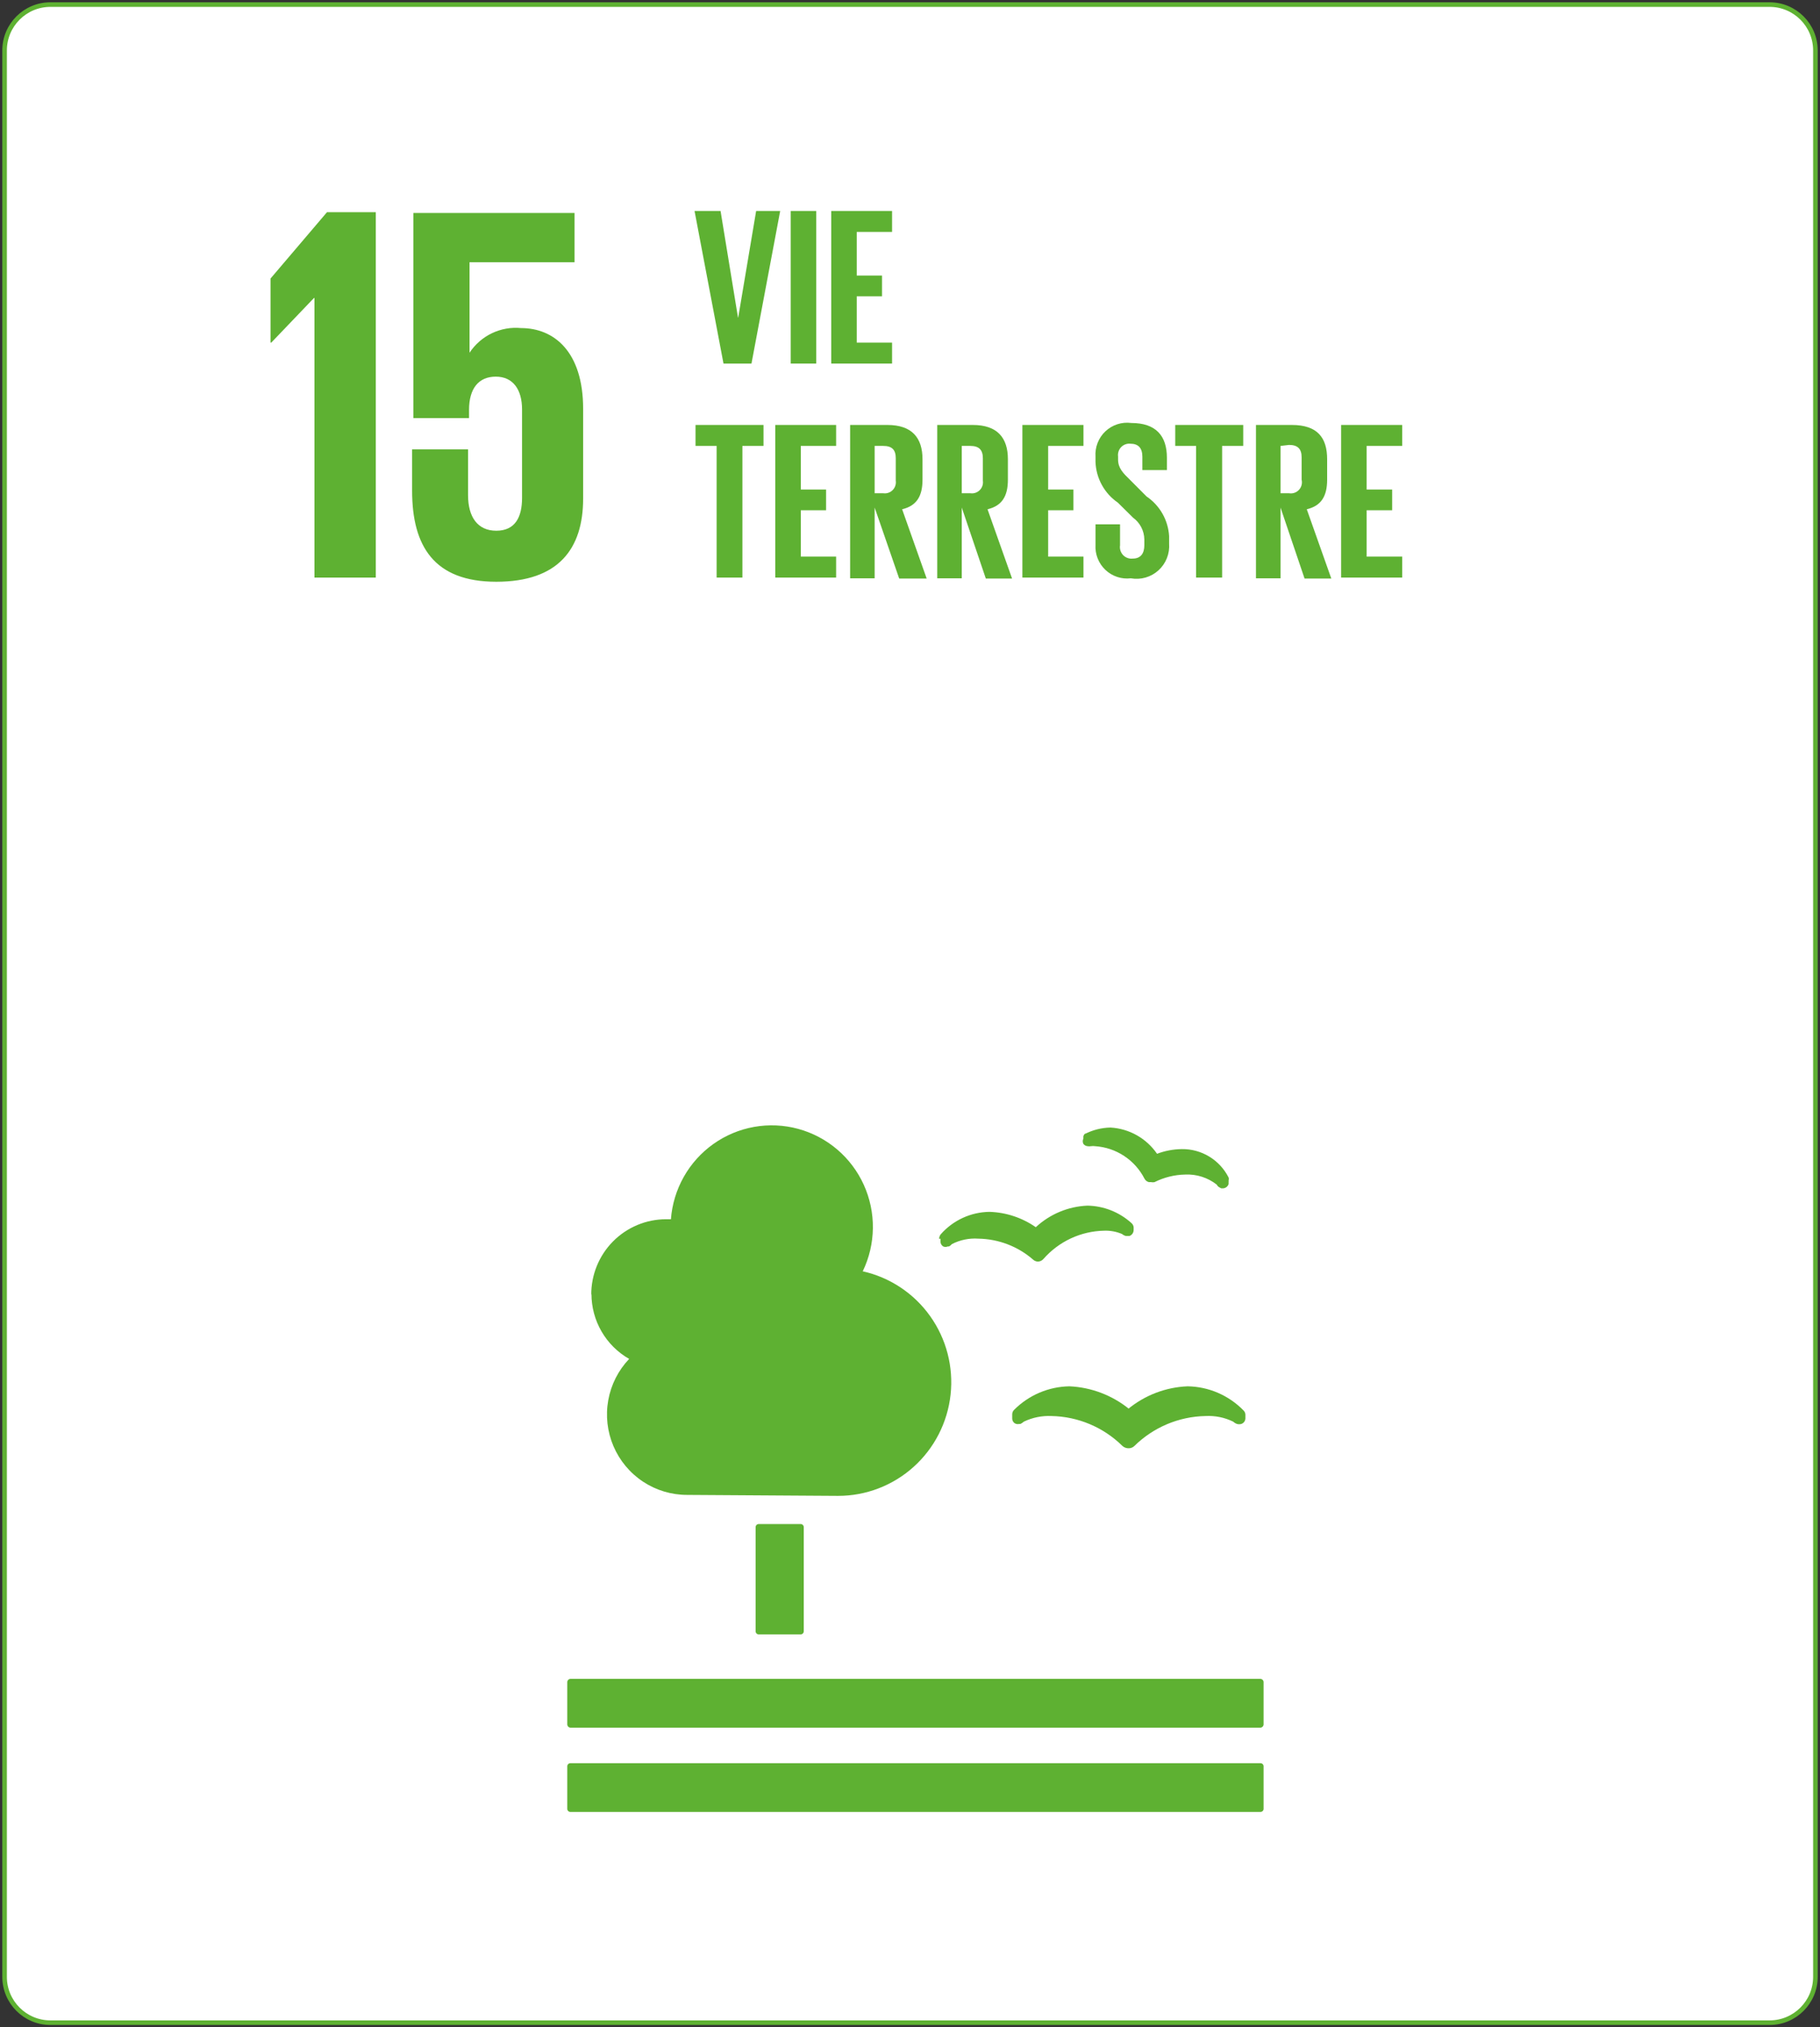
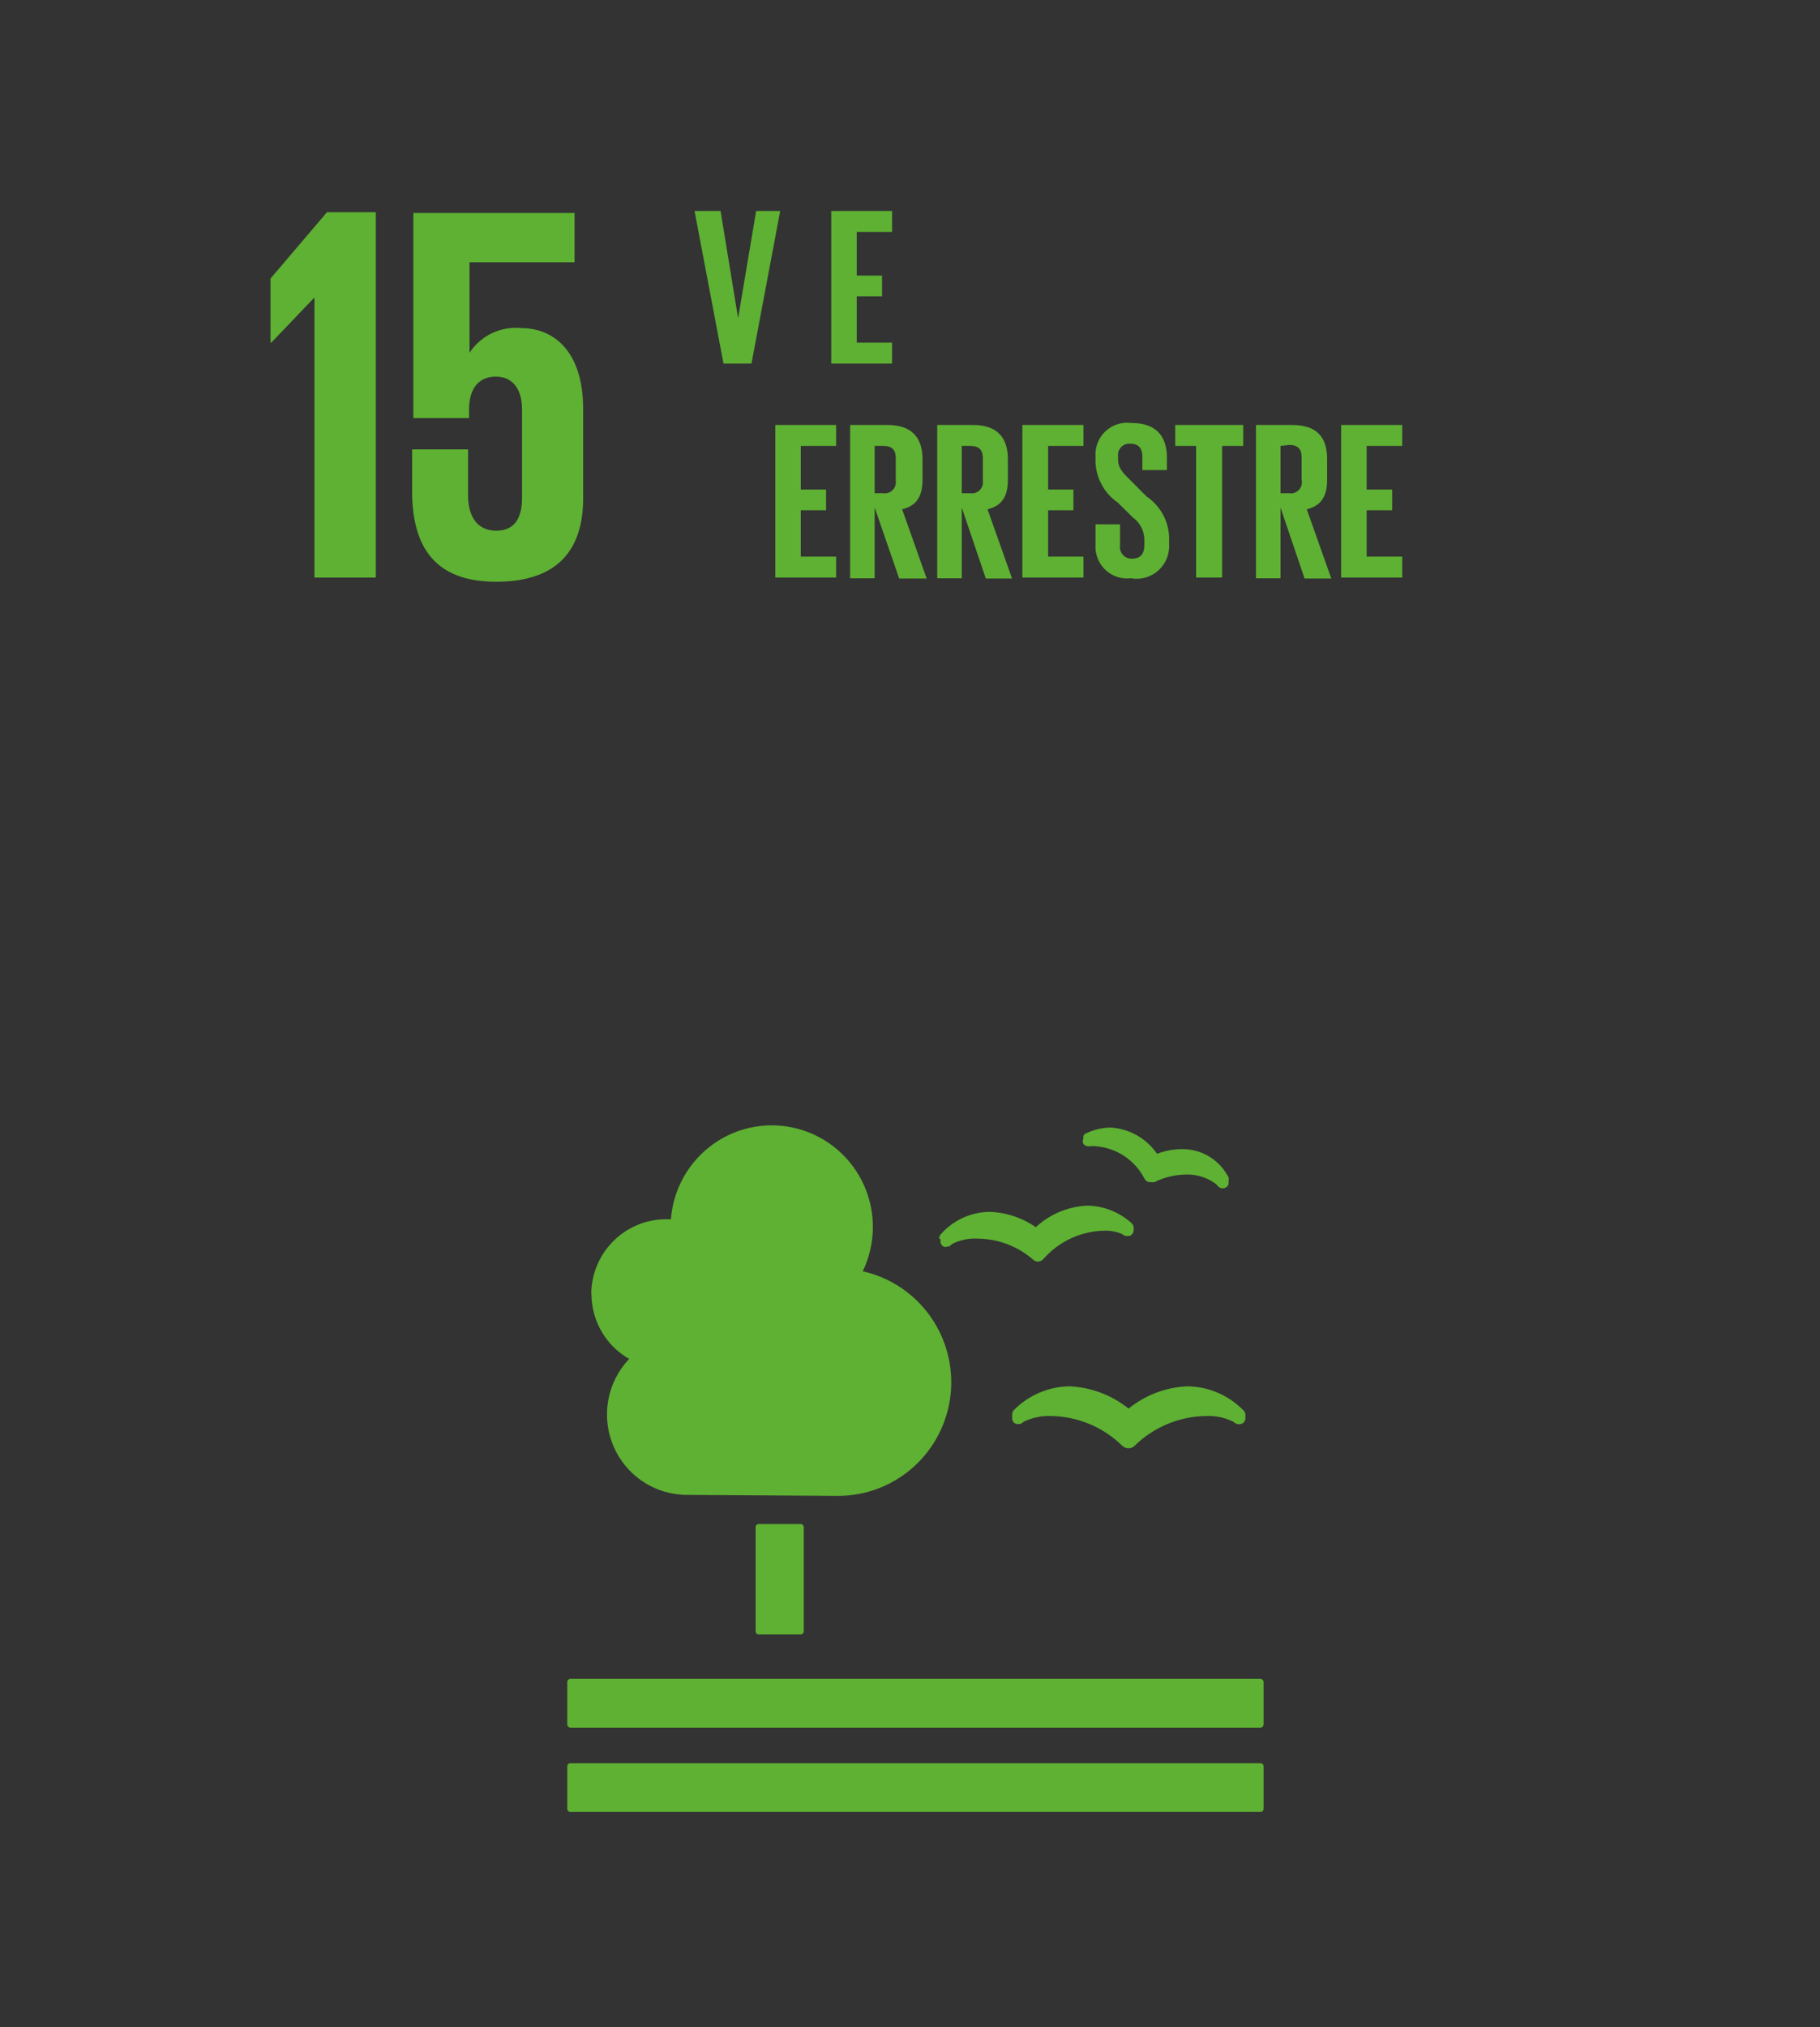
<svg xmlns="http://www.w3.org/2000/svg" width="397" height="442" viewBox="0 0 397 442" fill="none">
  <rect x="0" y="0" width="397" height="442" fill="#333333" stroke="none" />
-   <path d="M1 11C1 5.477 5.477 1 11 1H386C391.523 1 396 5.477 396 11V431C396 436.523 391.523 441 386 441H11C5.477 441 1 436.523 1 431V11Z" fill="white" stroke="#5EB132" />
  <path d="M174.652 332.282H165.499C165.126 332.282 164.824 332.586 164.824 332.96V355.662C164.824 356.037 165.126 356.34 165.499 356.34H174.652C175.024 356.34 175.326 356.037 175.326 355.662V332.96C175.326 332.586 175.024 332.282 174.652 332.282Z" fill="#5EB132" />
  <path d="M274.953 366.039H124.416C124.233 366.05 124.062 366.131 123.936 366.265C123.811 366.398 123.741 366.576 123.741 366.759V375.95C123.741 376.134 123.811 376.311 123.936 376.445C124.062 376.579 124.233 376.66 124.416 376.67H274.953C275.136 376.66 275.308 376.579 275.433 376.445C275.559 376.311 275.628 376.134 275.628 375.95V366.759C275.628 366.576 275.559 366.398 275.433 366.265C275.308 366.131 275.136 366.05 274.953 366.039Z" fill="#5EB132" />
  <path d="M274.953 384.421H124.416C124.237 384.421 124.065 384.493 123.939 384.62C123.812 384.747 123.741 384.919 123.741 385.099V394.375C123.741 394.554 123.812 394.727 123.939 394.854C124.065 394.981 124.237 395.052 124.416 395.052H274.953C275.132 395.052 275.304 394.981 275.43 394.854C275.557 394.727 275.628 394.554 275.628 394.375V385.099C275.628 384.919 275.557 384.747 275.43 384.62C275.304 384.493 275.132 384.421 274.953 384.421Z" fill="#5EB132" />
  <path d="M246.314 307.208C242.606 304.204 238.039 302.467 233.28 302.252C228.729 302.324 224.385 304.178 221.175 307.42C221.05 307.549 220.953 307.701 220.888 307.868C220.822 308.036 220.791 308.214 220.795 308.394V309.198C220.785 309.389 220.818 309.579 220.891 309.755C220.964 309.931 221.075 310.088 221.217 310.215C221.361 310.336 221.532 310.422 221.715 310.466C221.898 310.51 222.088 310.511 222.271 310.469H222.567C222.844 310.34 223.1 310.168 223.326 309.961C225.205 309.059 227.277 308.637 229.358 308.733C235.158 308.84 240.697 311.174 244.837 315.255C245.208 315.589 245.69 315.77 246.187 315.763C246.421 315.767 246.653 315.724 246.87 315.636C247.087 315.549 247.285 315.42 247.452 315.255C251.608 311.171 257.161 308.838 262.974 308.733C265.056 308.623 267.131 309.045 269.006 309.961C269.248 310.188 269.536 310.361 269.849 310.469C270.14 310.541 270.444 310.541 270.735 310.469C270.999 310.389 271.231 310.227 271.398 310.006C271.564 309.786 271.657 309.518 271.663 309.241V308.478C271.664 308.306 271.631 308.134 271.566 307.975C271.501 307.815 271.405 307.669 271.284 307.547C268.063 304.228 263.665 302.325 259.052 302.252C254.3 302.443 249.74 304.183 246.06 307.208" fill="#5EB132" />
  <path d="M236.95 246.937C236.642 247.112 236.415 247.401 236.317 247.742V248.25C236.228 248.427 236.182 248.623 236.182 248.822C236.182 249.02 236.228 249.216 236.317 249.394C236.426 249.54 236.566 249.662 236.726 249.75C236.886 249.837 237.063 249.889 237.245 249.902C237.482 249.946 237.725 249.946 237.962 249.902C238.27 249.855 238.582 249.855 238.89 249.902C241.138 250.051 243.309 250.78 245.193 252.019C247.078 253.259 248.611 254.966 249.646 256.975C249.743 257.165 249.88 257.331 250.048 257.463C250.215 257.594 250.409 257.688 250.616 257.737H251.08C251.33 257.79 251.589 257.79 251.839 257.737C253.923 256.69 256.215 256.125 258.545 256.086C261.026 255.97 263.465 256.752 265.421 258.288C265.53 258.519 265.707 258.71 265.927 258.839L266.391 259.093H266.77C267.044 259.081 267.308 258.985 267.527 258.819C267.745 258.652 267.908 258.423 267.994 258.161V257.737C268.014 257.611 268.014 257.483 267.994 257.356C268.061 257.15 268.061 256.927 267.994 256.721C267.039 254.834 265.576 253.255 263.772 252.162C261.967 251.068 259.893 250.506 257.786 250.537C255.942 250.559 254.115 250.903 252.387 251.554C251.239 249.885 249.726 248.503 247.965 247.512C246.203 246.521 244.239 245.948 242.222 245.836C240.253 245.876 238.32 246.369 236.57 247.276" fill="#5EB132" />
  <path d="M205.147 270.062V270.74C205.156 270.945 205.215 271.144 205.318 271.321C205.421 271.498 205.565 271.648 205.737 271.757C205.896 271.829 206.069 271.867 206.243 271.867C206.418 271.867 206.591 271.829 206.75 271.757H207.003C207.248 271.636 207.464 271.463 207.635 271.248C209.418 270.331 211.416 269.92 213.414 270.062C217.785 270.126 221.995 271.73 225.308 274.594C225.614 274.892 226.022 275.059 226.447 275.06C226.674 275.046 226.895 274.987 227.098 274.885C227.301 274.783 227.481 274.641 227.628 274.467C229.286 272.582 231.315 271.063 233.587 270.005C235.86 268.948 238.326 268.376 240.83 268.326C242.175 268.273 243.514 268.519 244.753 269.046C244.986 269.245 245.259 269.39 245.554 269.469H246.103H246.398C246.661 269.366 246.886 269.186 247.044 268.951C247.202 268.717 247.286 268.44 247.284 268.156V267.563C247.244 267.22 247.079 266.903 246.82 266.674C244.178 264.278 240.762 262.923 237.203 262.862C233.012 263.038 229.02 264.704 225.941 267.563C222.971 265.497 219.471 264.335 215.86 264.217C213.838 264.239 211.843 264.688 210.004 265.535C208.166 266.381 206.525 267.606 205.189 269.131C204.978 269.412 204.86 269.753 204.852 270.105" fill="#5EB132" />
  <path d="M128.971 282.346C128.955 280.182 129.365 278.037 130.177 276.034C130.99 274.03 132.19 272.208 133.707 270.673C135.225 269.137 137.03 267.919 139.019 267.087C141.007 266.255 143.14 265.827 145.295 265.827H146.349C146.595 262.577 147.553 259.421 149.153 256.584C150.753 253.748 152.958 251.302 155.608 249.419C158.259 247.537 161.29 246.266 164.486 245.695C167.683 245.125 170.965 245.27 174.099 246.12C177.233 246.971 180.141 248.505 182.617 250.614C185.092 252.723 187.074 255.354 188.42 258.321C189.766 261.287 190.443 264.516 190.403 267.775C190.364 271.035 189.608 274.246 188.191 277.178C194.121 278.505 199.356 281.983 202.892 286.945C206.427 291.906 208.016 298.004 207.352 304.069C206.689 310.134 203.82 315.74 199.296 319.812C194.772 323.885 188.91 326.138 182.834 326.141L149.892 325.929C146.47 325.934 143.122 324.93 140.263 323.041C137.405 321.151 135.162 318.46 133.814 315.301C132.466 312.143 132.072 308.656 132.681 305.274C133.289 301.893 134.874 298.765 137.239 296.28C134.74 294.857 132.663 292.794 131.218 290.301C129.773 287.809 129.013 284.976 129.014 282.091" fill="#5EB132" />
  <path d="M59.011 60.727V74.701H59.172L68.485 64.973H68.592V125.924H81.974V46.268H71.322L59.011 60.727Z" fill="#5EB132" />
  <path d="M113.661 71.531C111.478 71.319 109.279 71.708 107.299 72.654C105.319 73.601 103.633 75.071 102.42 76.906V57.18H125.329V46.43H90.163V91.149H102.313V89.375C102.313 84.699 104.401 82.119 108.147 82.119C111.894 82.119 113.875 84.914 113.875 89.268V108.564C113.875 112.756 112.376 115.712 108.254 115.712C104.133 115.712 102.099 112.648 102.099 107.972V97.975H89.895V107.005C89.895 119.098 94.713 126.838 108.254 126.838C121.796 126.838 127.202 119.69 127.202 108.671V89.16C127.202 76.583 120.779 71.531 113.661 71.531Z" fill="#5EB132" />
  <path d="M170.183 46L163.921 79.27H157.819L151.503 46H157.177L160.977 69.219H161.031L164.938 46H170.183Z" fill="#5EB132" />
-   <path d="M178.052 46H172.485V79.27H178.052V46Z" fill="#5EB132" />
  <path d="M181.317 46H194.591V50.569H186.883V60.082H192.397V64.597H186.883V74.702H194.591V79.27H181.317V46Z" fill="#5EB132" />
-   <path d="M151.717 92.654H166.544V97.222H161.941V125.924H156.32V97.222H151.717V92.654Z" fill="#5EB132" />
  <path d="M169.113 92.654H182.387V97.222H174.679V106.736H180.192V111.251H174.679V121.356H182.387V125.924H169.113V92.654Z" fill="#5EB132" />
  <path d="M190.79 97.222V107.542H192.664C193.035 107.596 193.413 107.563 193.769 107.444C194.125 107.325 194.448 107.125 194.713 106.859C194.978 106.593 195.178 106.268 195.296 105.911C195.414 105.554 195.448 105.174 195.394 104.801V99.91C195.394 98.082 194.591 97.222 192.664 97.222H190.79ZM190.79 110.66V126.086H185.438V92.654H193.574C198.926 92.654 201.228 95.449 201.228 100.125V104.586C201.228 108.187 199.943 110.283 196.785 111.036L202.138 126.139H196.143L190.79 110.66Z" fill="#5EB132" />
  <path d="M209.792 97.222V107.542H211.666C212.037 107.596 212.415 107.563 212.771 107.444C213.127 107.325 213.45 107.125 213.715 106.859C213.98 106.593 214.18 106.268 214.298 105.911C214.416 105.554 214.449 105.174 214.395 104.801V99.91C214.395 98.082 213.539 97.222 211.666 97.222H209.792ZM209.792 110.66V126.086H204.44V92.654H212.201C217.553 92.654 219.855 95.449 219.855 100.125V104.586C219.855 108.187 218.57 110.283 215.412 111.036L220.765 126.139H215.038L209.792 110.66Z" fill="#5EB132" />
  <path d="M223.013 92.654H236.341V97.222H228.633V106.736H234.146V111.251H228.633V121.356H236.341V125.924H223.013V92.654Z" fill="#5EB132" />
  <path d="M238.964 118.776V114.315H244.316V118.884C244.256 119.269 244.285 119.664 244.402 120.036C244.518 120.409 244.72 120.749 244.989 121.03C245.259 121.311 245.59 121.526 245.956 121.657C246.322 121.788 246.714 121.832 247.1 121.786C248.866 121.786 249.615 120.604 249.615 118.884V117.594C249.599 116.667 249.368 115.758 248.94 114.937C248.513 114.116 247.901 113.406 247.153 112.864L243.835 109.585C242.388 108.593 241.194 107.274 240.348 105.733C239.501 104.193 239.028 102.474 238.964 100.717V99.588C238.891 98.56 239.047 97.528 239.421 96.568C239.795 95.608 240.378 94.744 241.126 94.039C241.875 93.334 242.771 92.805 243.748 92.491C244.726 92.177 245.761 92.086 246.779 92.224C252.131 92.224 254.54 95.019 254.54 99.803V102.49H249.187V99.588C249.187 97.707 248.331 96.739 246.564 96.739C246.195 96.703 245.822 96.752 245.473 96.881C245.125 97.011 244.81 97.218 244.553 97.486C244.296 97.755 244.102 98.079 243.987 98.434C243.872 98.788 243.838 99.165 243.888 99.534V100.179C243.888 102.06 244.959 103.135 246.564 104.694L250.097 108.241C251.526 109.206 252.713 110.489 253.567 111.99C254.421 113.491 254.919 115.169 255.022 116.895V118.507C255.104 119.595 254.937 120.687 254.534 121.7C254.131 122.714 253.503 123.621 252.697 124.352C251.891 125.084 250.929 125.62 249.884 125.921C248.84 126.221 247.741 126.278 246.672 126.086C245.667 126.206 244.649 126.103 243.689 125.784C242.729 125.466 241.85 124.939 241.115 124.242C240.379 123.544 239.806 122.694 239.434 121.749C239.062 120.805 238.902 119.79 238.964 118.776Z" fill="#5EB132" />
  <path d="M256.359 92.654H271.186V97.222H266.583V125.924H260.909V97.222H256.359V92.654Z" fill="#5EB132" />
  <path d="M279.322 97.222V107.542H281.195C281.587 107.607 281.989 107.573 282.365 107.443C282.741 107.314 283.08 107.093 283.35 106.8C283.62 106.507 283.814 106.152 283.914 105.765C284.015 105.379 284.018 104.974 283.925 104.586V99.695C283.925 97.867 283.068 97.007 281.195 97.007L279.322 97.222ZM279.322 110.66V126.086H273.969V92.654H281.784C287.404 92.654 289.491 95.449 289.491 100.125V104.586C289.491 108.187 288.207 110.283 285.049 111.036L290.401 126.139H284.567L279.322 110.66Z" fill="#5EB132" />
  <path d="M292.543 92.654H305.871V97.222H298.109V106.736H303.676V111.251H298.109V121.356H305.871V125.924H292.543V92.654Z" fill="#5EB132" />
</svg>